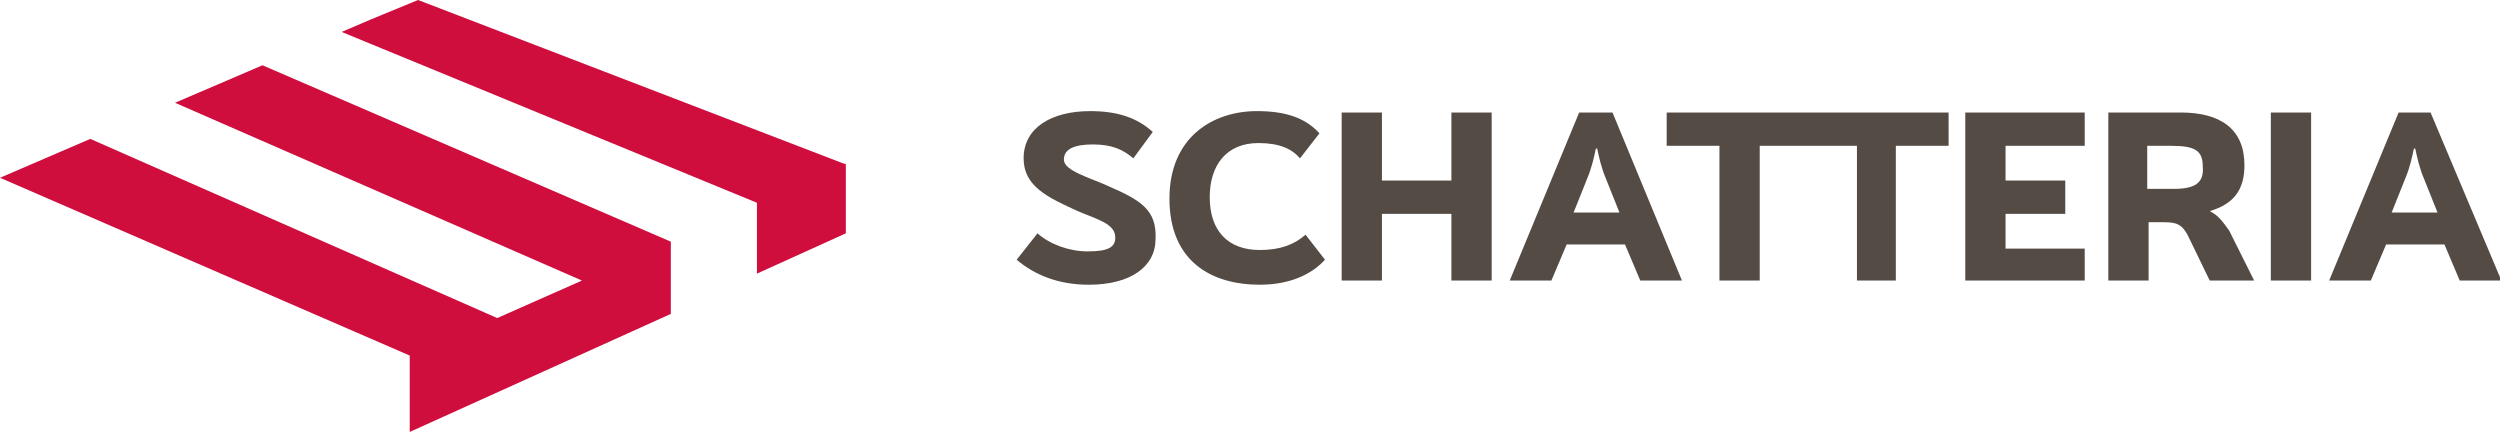
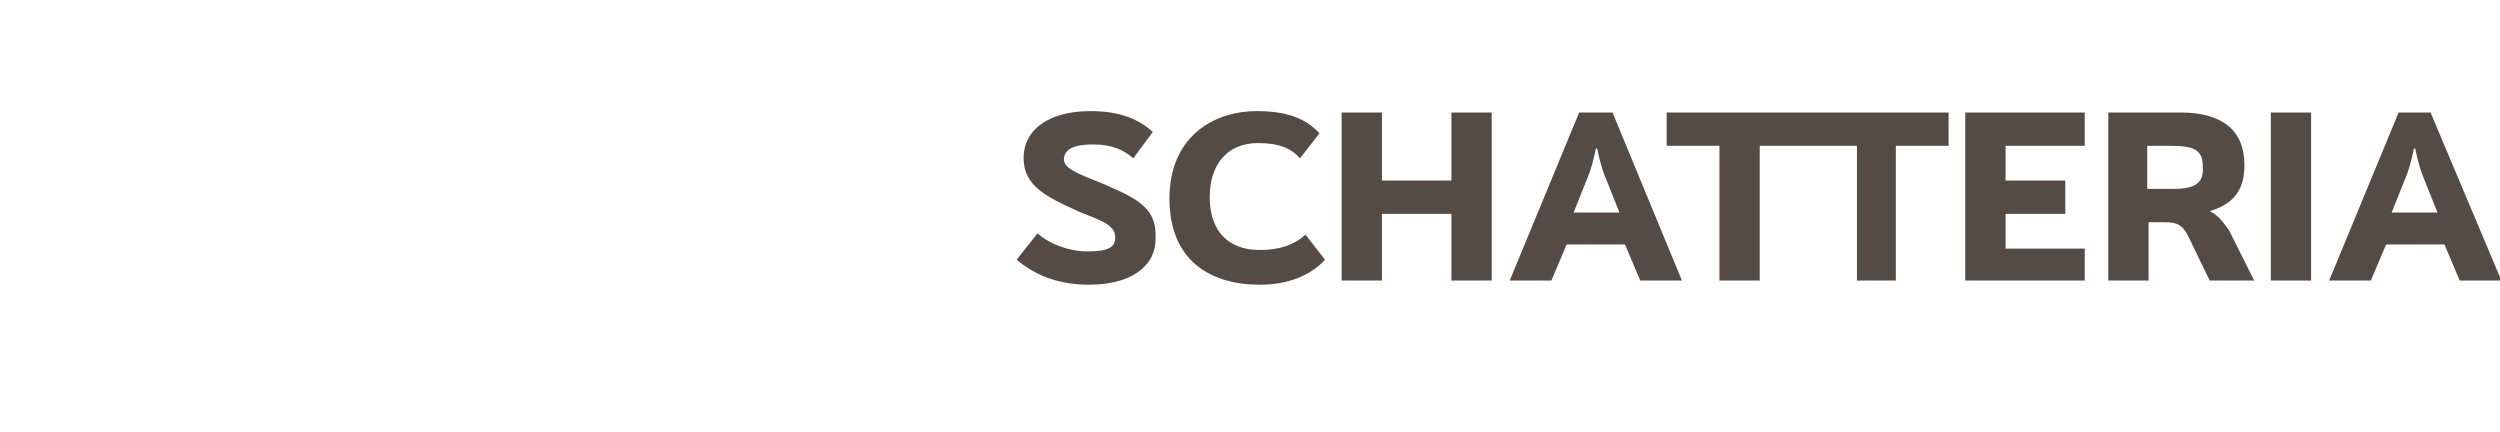
<svg xmlns="http://www.w3.org/2000/svg" xml:space="preserve" width="180" height="31.1">
-   <path fill="#CF0E3E" d="m12.6 7.4 29.3 12.8-6.1 2.7L6.5 10 0 12.8l29.5 12.8v5.5l18.8-8.5v-5.2L18.9 4.7l-6.3 2.7zM30.1 0l-3.4 1.4-2.1.9 29.9 12.3v5.1l6.4-2.9v-5h-.1L30.1 0z" />
  <path fill="#544B45" d="M163.5 8.1h2.9v12.1h-2.9zM104.5 13h-5V8.1h-2.9v12.1h2.9v-4.8h5v4.8h2.9V8.1h-2.9zM159.1 15.2c1.7-.5 2.5-1.5 2.5-3.3 0-2.6-1.7-3.8-4.6-3.8h-5.2v12.1h2.9V16h1.1c1 0 1.3.2 1.7.9l1.6 3.3h3.2l-1.8-3.6c-.5-.7-.8-1.1-1.4-1.4zm-2.6-1.6h-1.9v-3.1h1.7c1.7 0 2.3.3 2.3 1.5.1 1.2-.6 1.6-2.1 1.6zM79.8 13.4c-1.3-.6-3.2-1.1-3.2-1.9 0-.8.8-1.1 2.1-1.1 1.4 0 2.2.4 2.9 1L83 9.5c-1.1-1-2.5-1.5-4.5-1.5-2.8 0-4.8 1.2-4.8 3.4 0 2 1.7 2.8 3.9 3.8 1.4.6 2.7.9 2.7 1.9 0 .7-.5 1-2 1-1.3 0-2.7-.5-3.6-1.3l-1.5 1.9c1.3 1.1 3 1.8 5.2 1.8 3 0 4.8-1.3 4.8-3.3.1-2.1-1.1-2.8-3.4-3.8zM90.7 18c-2.3 0-3.6-1.4-3.6-3.8 0-2.3 1.2-3.9 3.5-3.9 1.5 0 2.4.4 3 1.1L95 9.6C94 8.5 92.6 8 90.5 8c-3.2 0-6.3 1.9-6.3 6.3 0 4.5 3 6.2 6.5 6.2 2.1 0 3.7-.7 4.7-1.8L94 16.9c-.8.7-1.8 1.1-3.3 1.1zM175 8.1h-2.3l-5 12.1h3l1.1-2.6h4.2l1.1 2.6h3L175 8.1zm-2.8 7.2 1-2.5c.3-.7.5-1.6.6-2.1h.1c.1.5.3 1.4.6 2.1l1 2.5h-3.3zM113.7 8.1l-5 12.1h3l1.1-2.6h4.2l1.1 2.6h3l-5-12.1h-2.4zm-.4 7.2 1-2.5c.3-.7.5-1.6.6-2.1h.1c.1.5.3 1.4.6 2.1l1 2.5h-3.3zM141.5 20.2h8.6v-2.3h-5.7v-2.5h4.3V13h-4.3v-2.5h5.7V8.1h-8.6zM129.9 8.1H120v2.4h3.8v9.7h2.9v-9.7h7v9.7h2.8v-9.7h3.8V8.1h-9.9z" />
</svg>